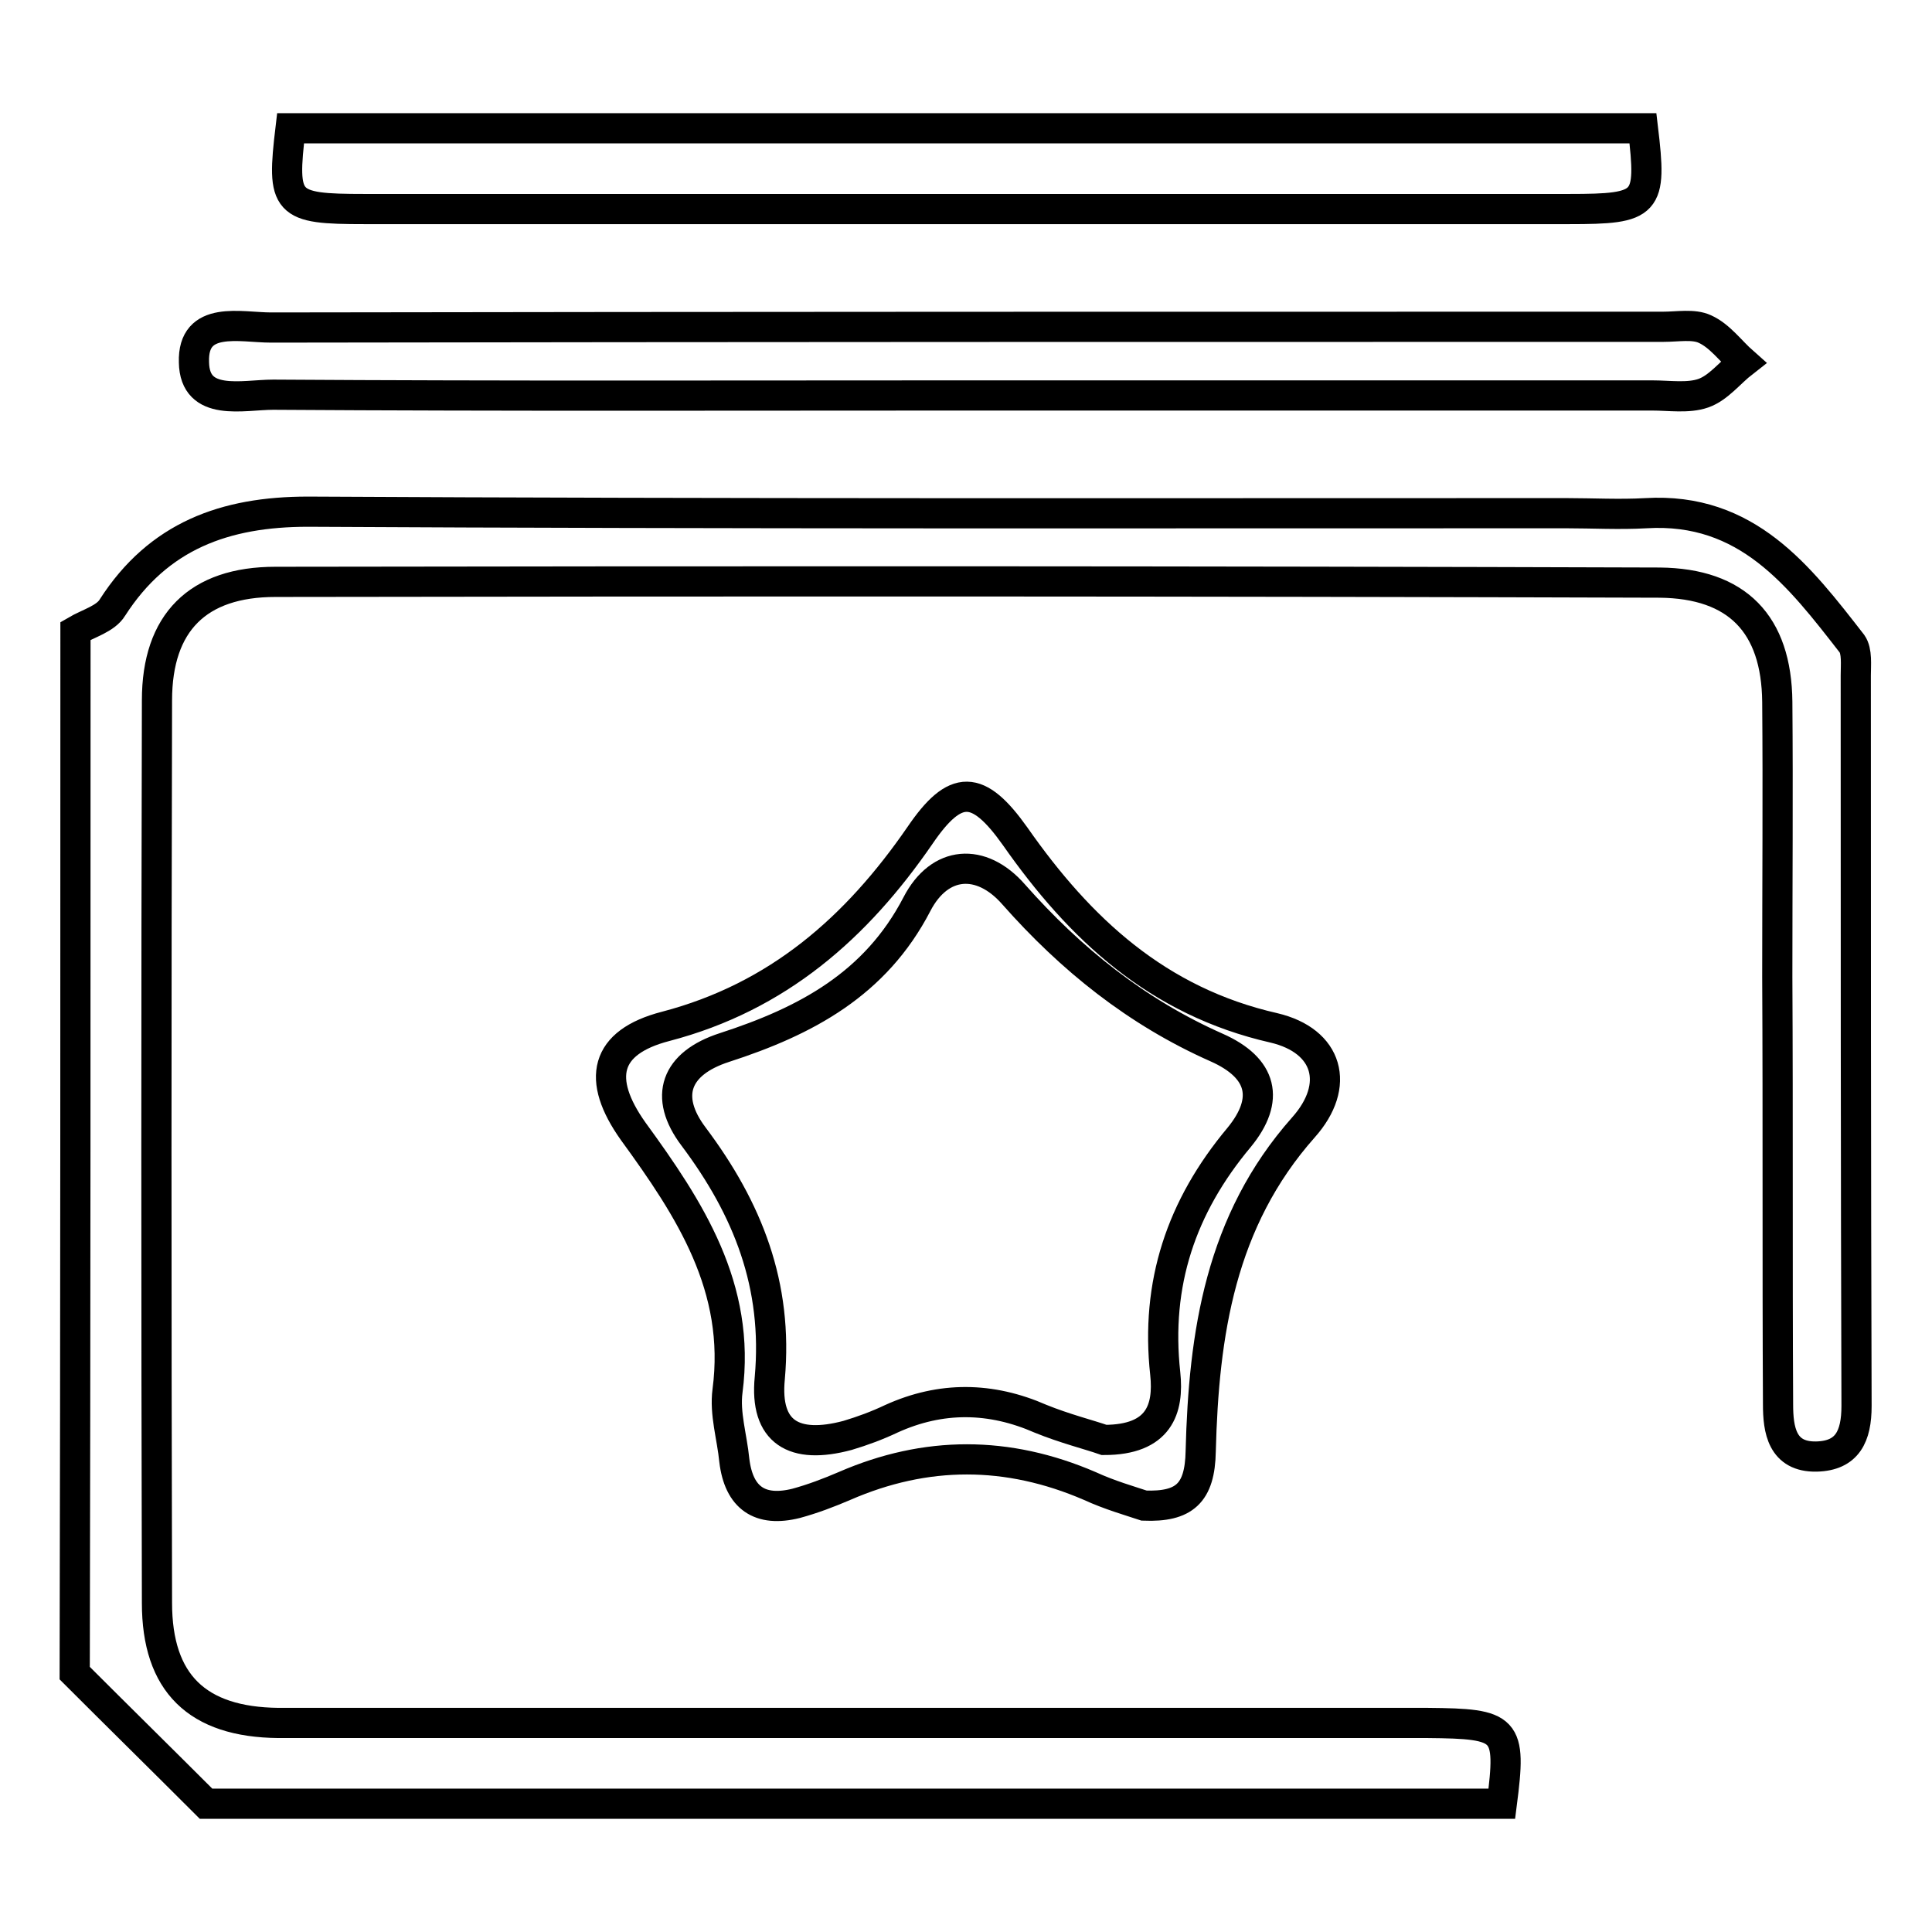
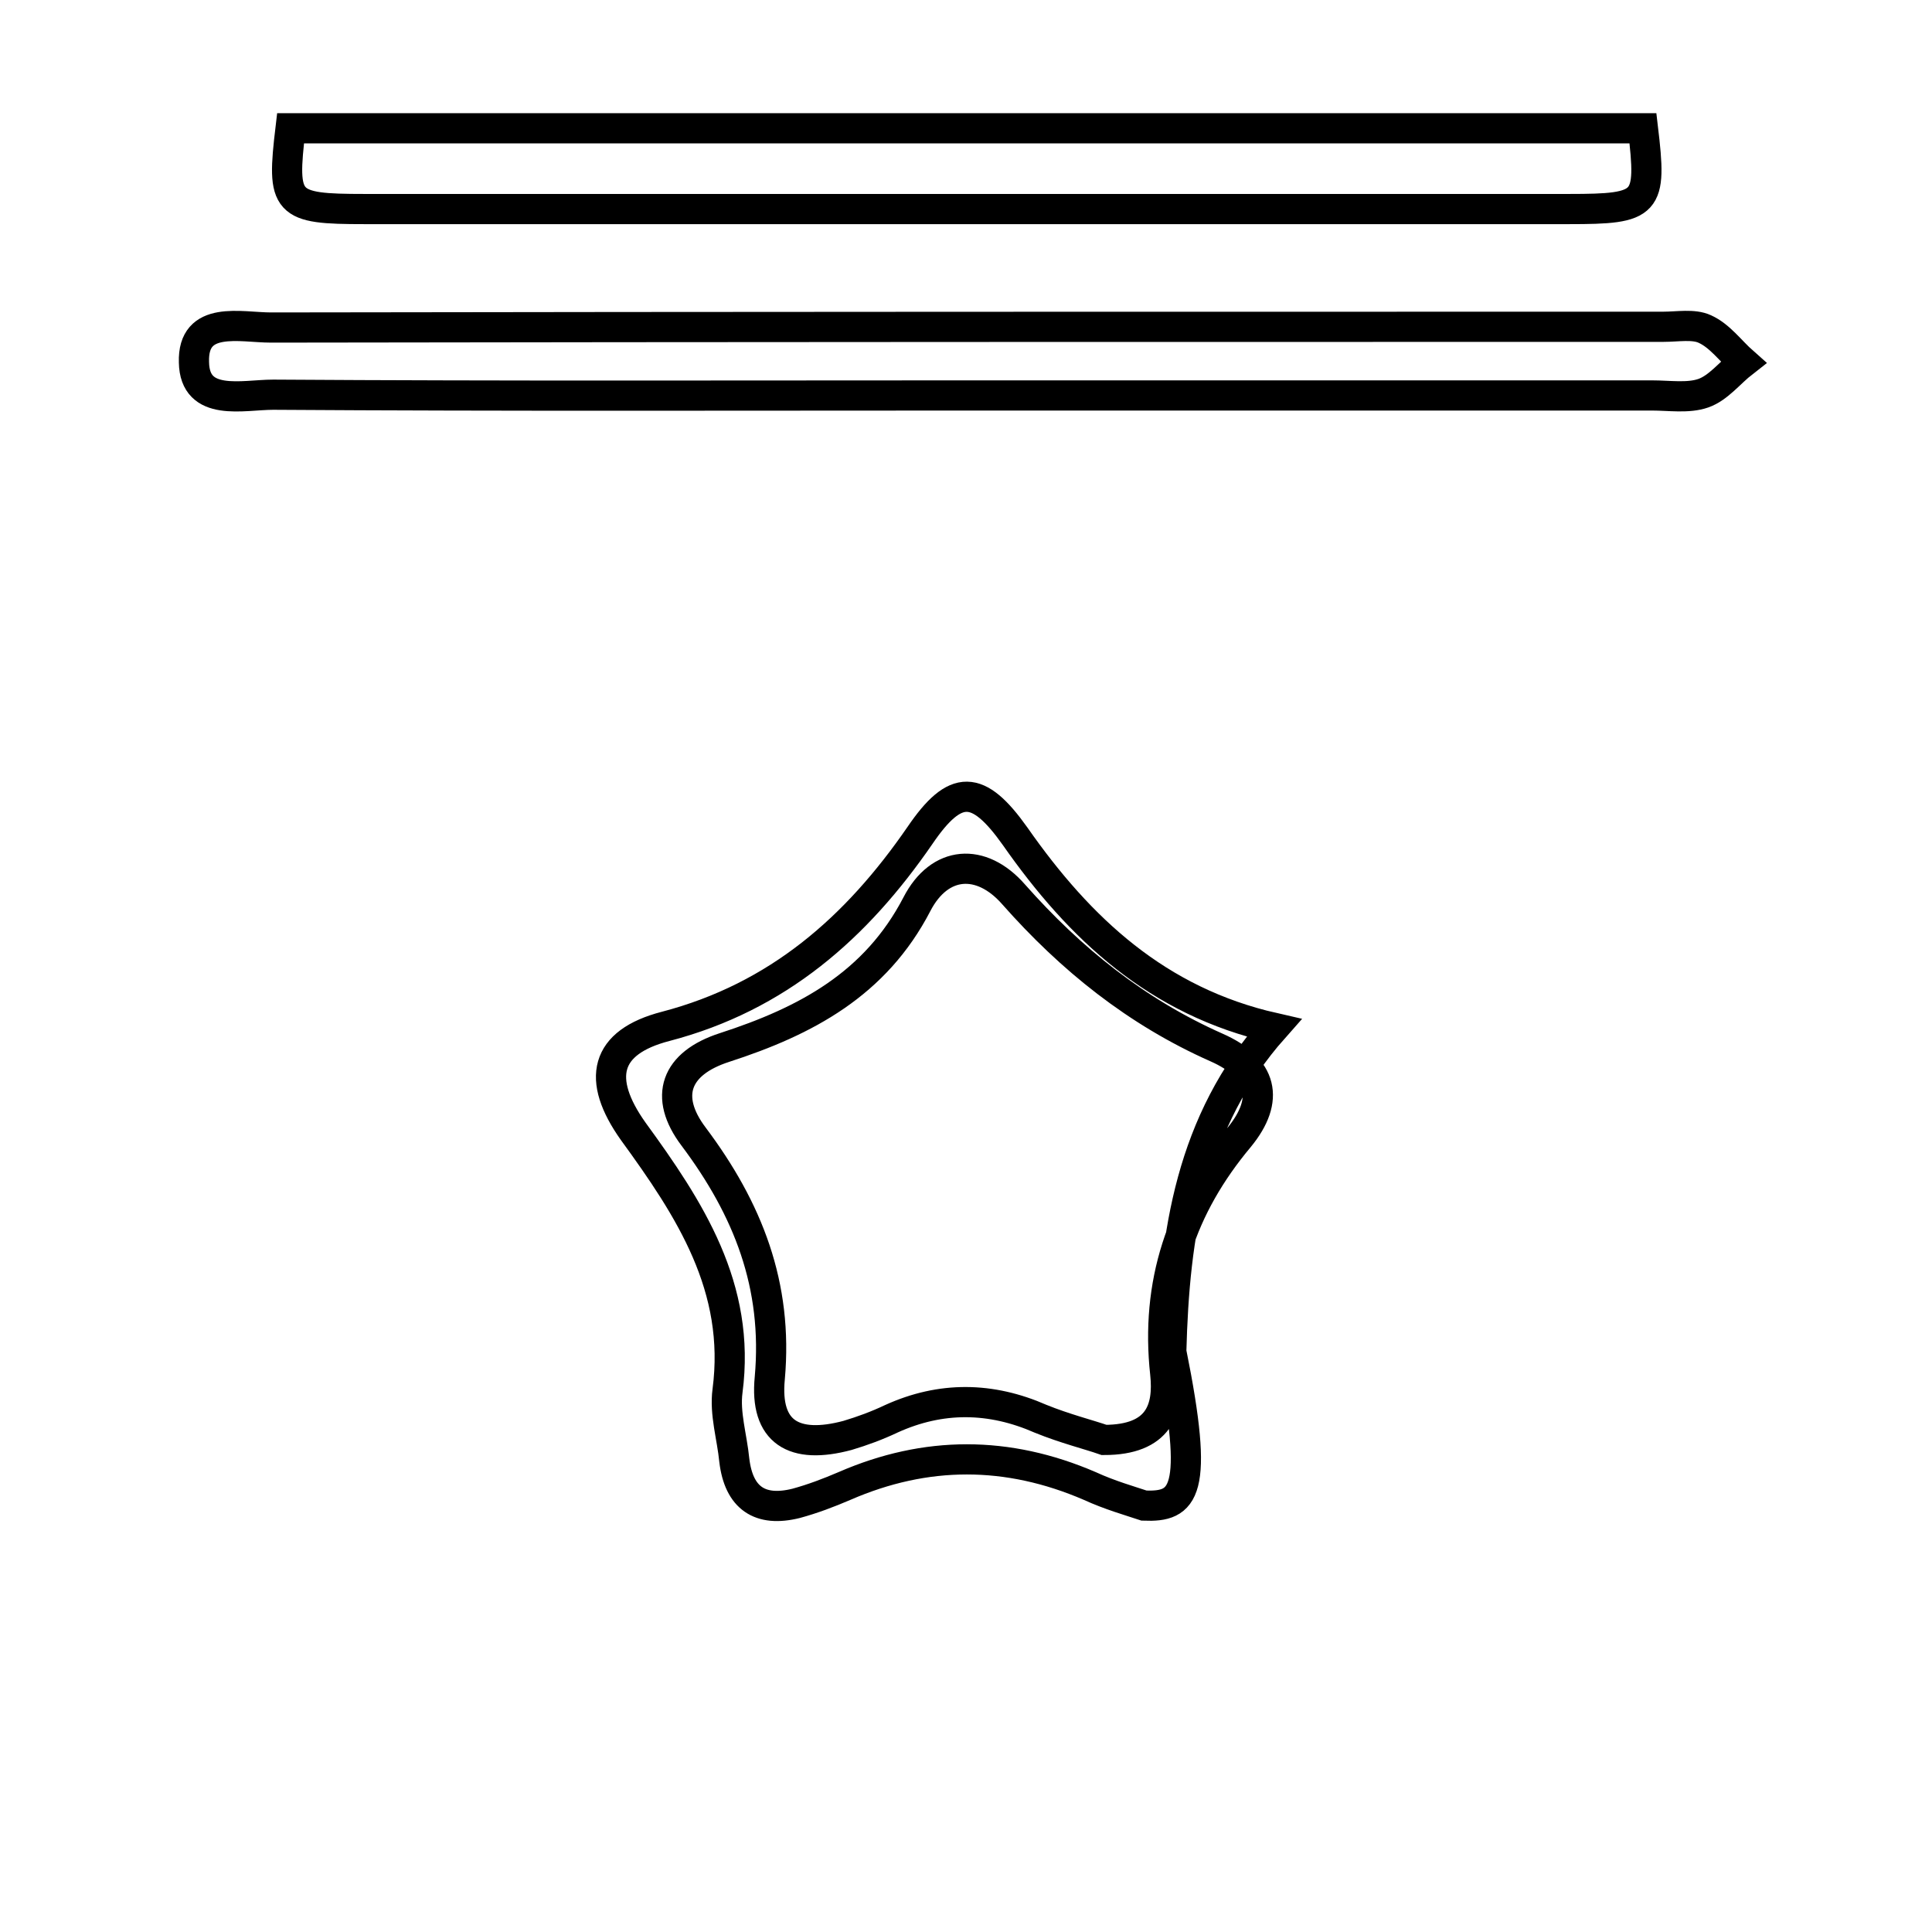
<svg xmlns="http://www.w3.org/2000/svg" version="1.1" x="0px" y="0px" viewBox="0 0 256 256" enable-background="new 0 0 256 256" xml:space="preserve">
  <g>
    <g>
-       <path stroke-width="4" fill-opacity="0" stroke="#000000" d="M10,83.6c1.7-1,4-1.6,4.9-3.1c6.1-9.5,14.9-12.7,25.9-12.7C96.4,68.1,151.9,68,207.5,68c3.5,0,7.1,0.2,10.6,0c13.4-0.8,20.3,8.3,27.3,17.3c0.7,1,0.5,2.8,0.5,4.2c0,32.3,0,64.5,0.1,96.8c0,4-1.2,6.6-5.3,6.7c-4.6,0.1-5.1-3.6-5.1-6.9c-0.1-18.9,0-37.8-0.1-56.7c0-12.1,0.1-24.3,0-36.4c-0.1-10.3-5.3-15.7-15.6-15.8C158.8,77,97.6,77,36.5,77.1c-10.3,0-15.7,5.4-15.7,15.7c-0.1,39.9-0.1,79.7,0,119.6c0,10.6,5.3,15.8,16.1,15.9c48.5,0,97,0,145.5,0c2.3,0,4.6,0,6.8,0c10.5,0.1,11.1,0.6,9.8,10.7c-57.2,0-114.4,0-171.7,0c-5.8-5.8-11.6-11.5-17.4-17.3C10,175.7,10,129.6,10,83.6z" />
      <path stroke-width="4" fill-opacity="0" stroke="#000000" d="M217.7,17c1.2,10.1,0.7,10.7-9.8,10.7c-53.2,0-106.4,0-159.6,0c-10.5,0-11-0.6-9.8-10.7C98.3,17,158,17,217.7,17z" />
      <path stroke-width="4" fill-opacity="0" stroke="#000000" d="M128.2,52.4c-30.7,0-61.3,0.1-92-0.1c-4,0-10.4,1.7-10.5-4.3c-0.2-6.3,6.2-4.6,10.2-4.6c61.5-0.1,123-0.1,184.5-0.1c1.9,0,4-0.4,5.5,0.3c2,0.9,3.4,2.9,5.1,4.4c-1.8,1.4-3.3,3.4-5.3,4.1c-2,0.7-4.5,0.3-6.8,0.3C188.7,52.4,158.4,52.4,128.2,52.4z" />
-       <path stroke-width="4" fill-opacity="0" stroke="#000000" d="M151.6,199.5c-1.8-0.6-4.6-1.4-7.2-2.6c-10.9-4.7-21.7-4.7-32.5,0c-2.1,0.9-4.2,1.7-6.4,2.3c-4.8,1.2-7.6-0.7-8.2-5.7c-0.3-3.1-1.3-6.2-0.9-9.2c1.8-13.7-5-24.1-12.5-34.4c-4.9-6.9-3.8-11.8,4.3-13.9c14.9-3.9,25.3-13.1,33.7-25.3c4.7-6.9,7.7-6.8,12.6,0.1c8.6,12.3,18.9,21.9,34.3,25.4c7.2,1.7,8.9,7.6,3.9,13.2c-11,12.4-13.2,27.3-13.6,42.9C159,197.9,156.9,199.7,151.6,199.5z M146.3,190.8c7.3,0,8.6-4.1,8.1-8.8c-1.3-11.9,2.1-22.1,9.8-31.3c4.1-5,3.1-9.2-3-11.9c-10.6-4.7-19.3-11.7-26.9-20.3c-4.3-4.9-9.8-4.5-12.8,1.3c-5.5,10.6-14.7,15.5-25.5,19c-6.5,2.1-8.1,6.5-4.1,11.8c7.2,9.6,11.2,19.7,10.1,32c-0.7,7.2,3.2,9.5,10.3,7.6c2-0.6,3.9-1.3,5.8-2.2c6.6-3,13.2-2.9,19.8,0C141.1,189.3,144.3,190.1,146.3,190.8z" />
+       <path stroke-width="4" fill-opacity="0" stroke="#000000" d="M151.6,199.5c-1.8-0.6-4.6-1.4-7.2-2.6c-10.9-4.7-21.7-4.7-32.5,0c-2.1,0.9-4.2,1.7-6.4,2.3c-4.8,1.2-7.6-0.7-8.2-5.7c-0.3-3.1-1.3-6.2-0.9-9.2c1.8-13.7-5-24.1-12.5-34.4c-4.9-6.9-3.8-11.8,4.3-13.9c14.9-3.9,25.3-13.1,33.7-25.3c4.7-6.9,7.7-6.8,12.6,0.1c8.6,12.3,18.9,21.9,34.3,25.4c-11,12.4-13.2,27.3-13.6,42.9C159,197.9,156.9,199.7,151.6,199.5z M146.3,190.8c7.3,0,8.6-4.1,8.1-8.8c-1.3-11.9,2.1-22.1,9.8-31.3c4.1-5,3.1-9.2-3-11.9c-10.6-4.7-19.3-11.7-26.9-20.3c-4.3-4.9-9.8-4.5-12.8,1.3c-5.5,10.6-14.7,15.5-25.5,19c-6.5,2.1-8.1,6.5-4.1,11.8c7.2,9.6,11.2,19.7,10.1,32c-0.7,7.2,3.2,9.5,10.3,7.6c2-0.6,3.9-1.3,5.8-2.2c6.6-3,13.2-2.9,19.8,0C141.1,189.3,144.3,190.1,146.3,190.8z" />
    </g>
  </g>
</svg>